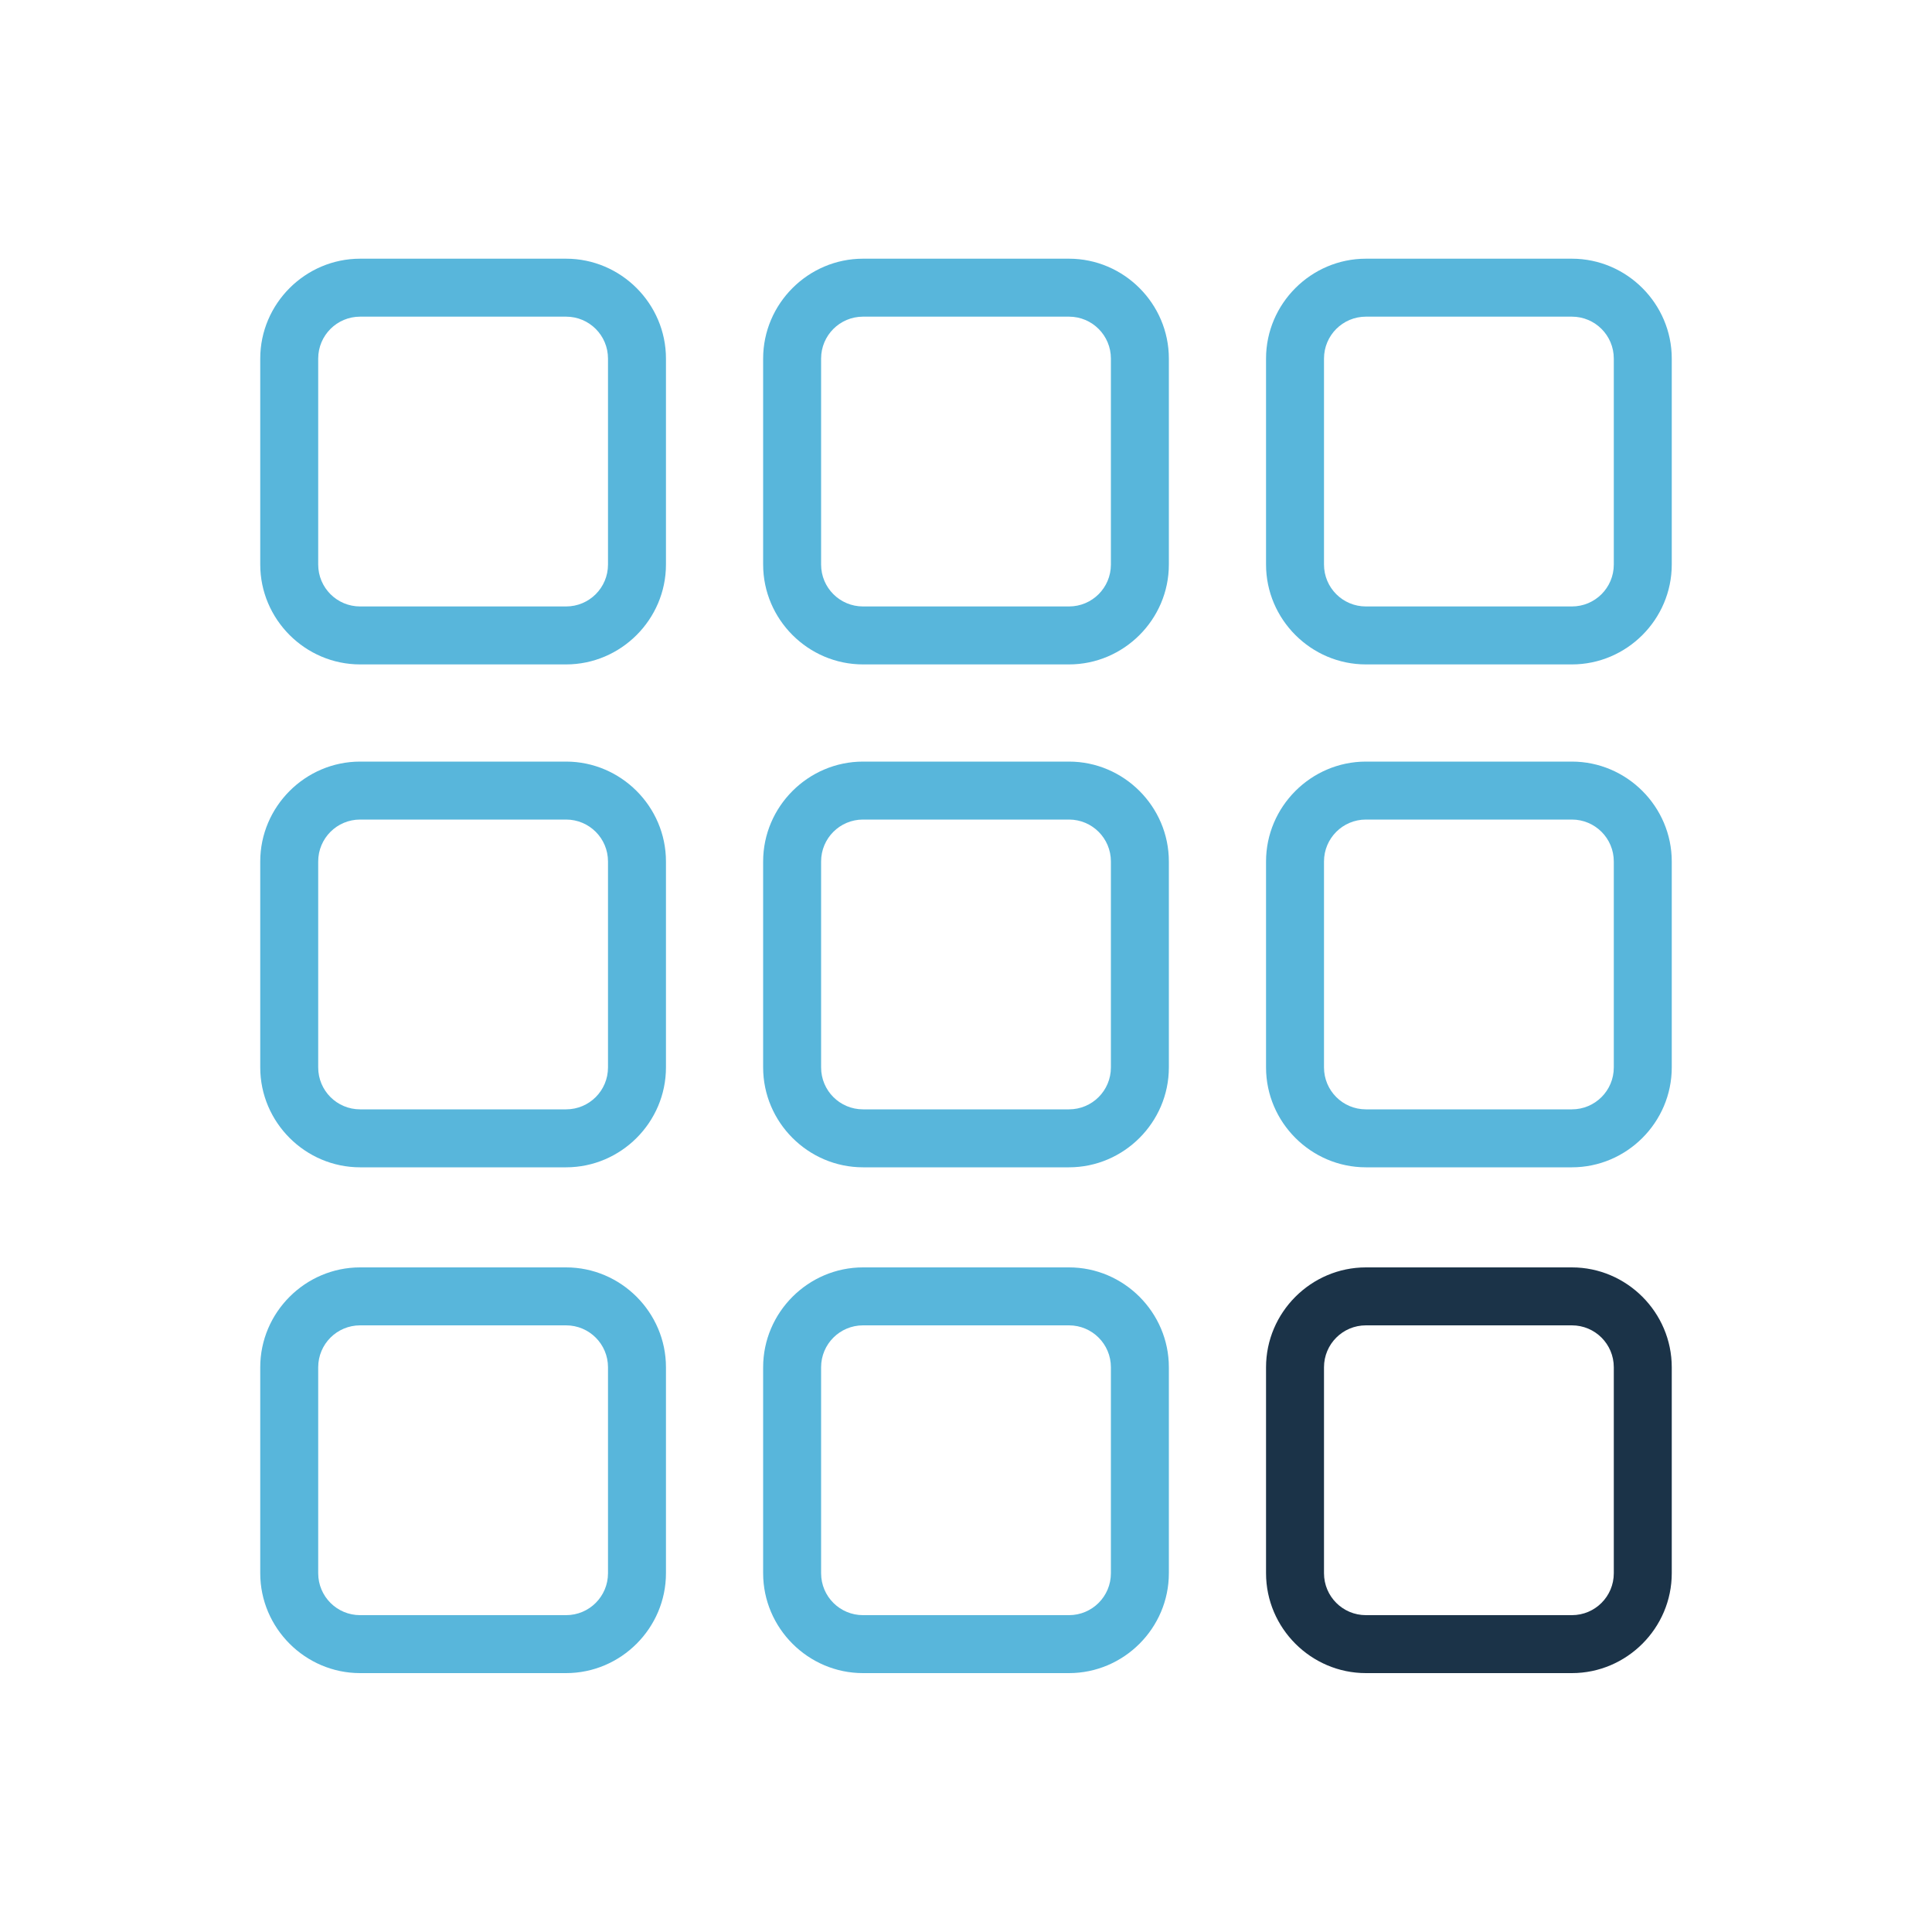
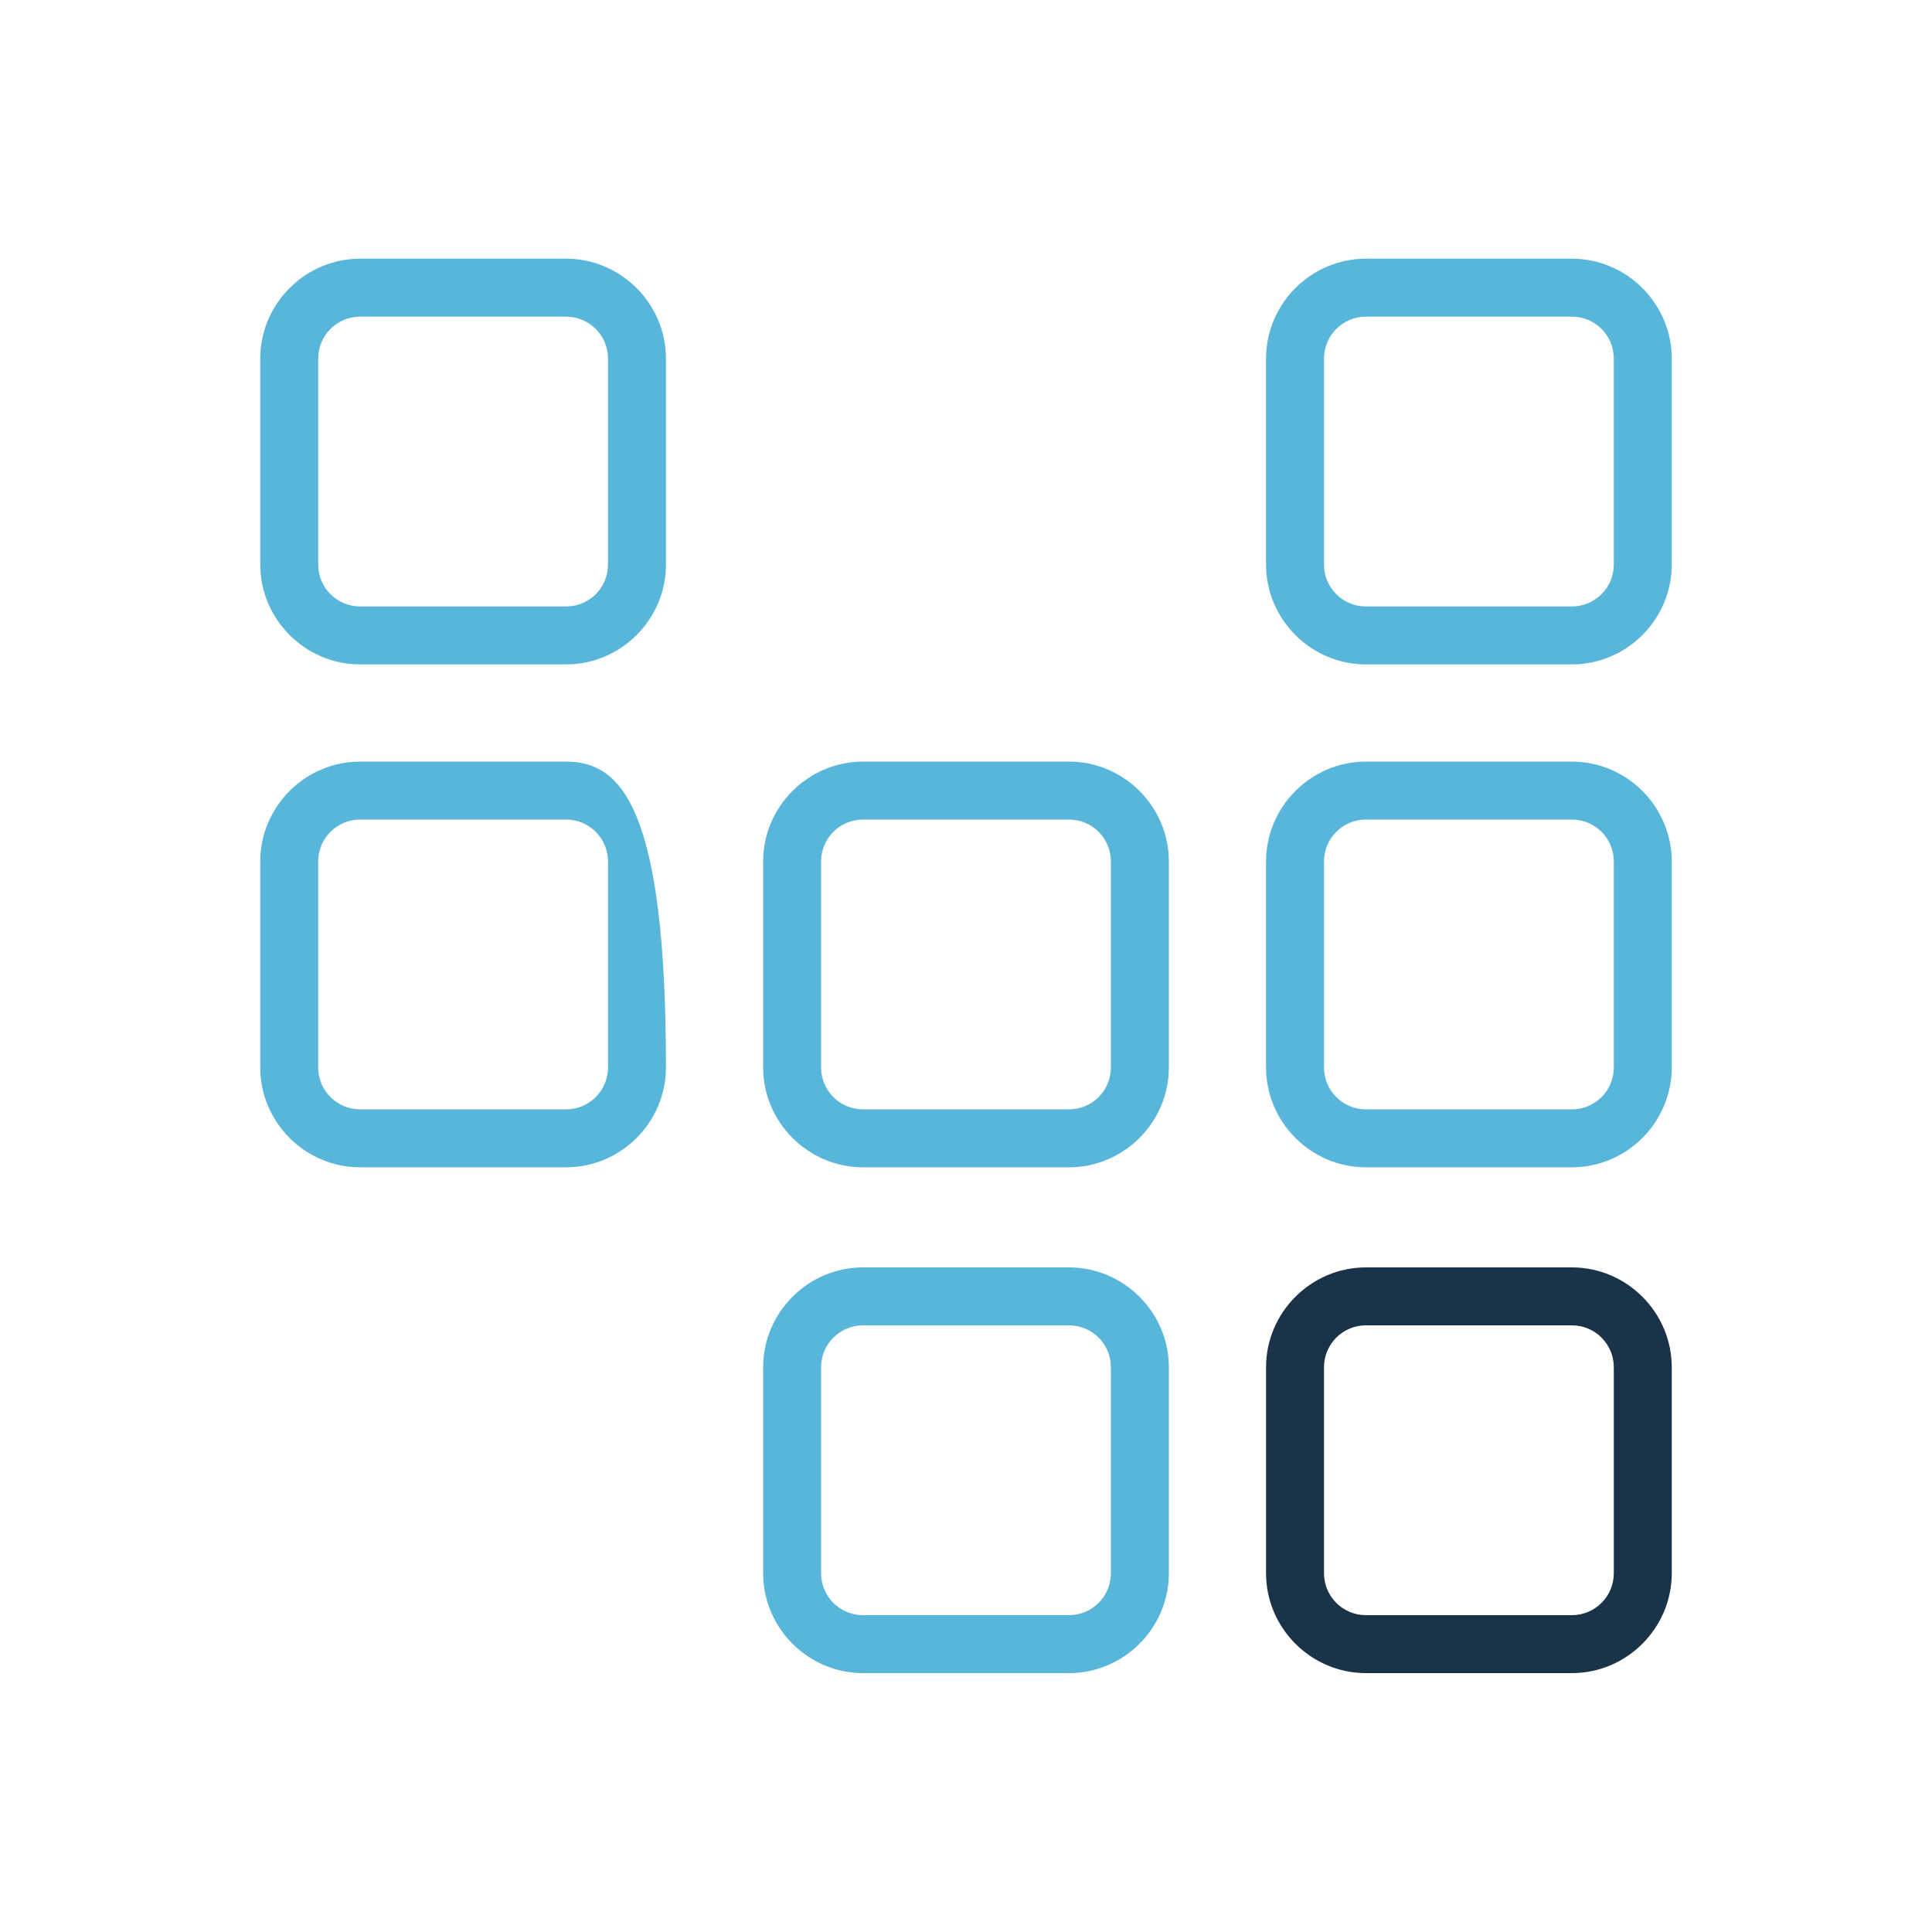
<svg xmlns="http://www.w3.org/2000/svg" width="100" height="100" viewBox="0 0 100 100" fill="none">
  <path d="M29.3 16.39C30.5 16.39 31.47 17.36 31.47 18.56V29.22C31.47 30.42 30.5 31.39 29.3 31.39H18.64C17.44 31.39 16.47 30.42 16.47 29.22V18.56C16.47 17.36 17.44 16.39 18.64 16.39H29.3ZM29.3 13.39H18.64C15.8 13.39 13.47 15.72 13.47 18.56V29.22C13.47 32.06 15.8 34.39 18.64 34.39H29.3C32.14 34.39 34.47 32.06 34.47 29.22V18.56C34.47 15.72 32.14 13.39 29.3 13.39Z" fill="#58B6DB" />
-   <path d="M55.33 16.39C56.53 16.39 57.5 17.36 57.5 18.56V29.22C57.5 30.42 56.53 31.39 55.33 31.39H44.67C43.47 31.39 42.5 30.42 42.5 29.22V18.56C42.5 17.36 43.47 16.39 44.67 16.39H55.33ZM55.33 13.39H44.67C41.83 13.39 39.5 15.72 39.5 18.56V29.22C39.5 32.06 41.83 34.39 44.67 34.39H55.33C58.17 34.39 60.5 32.06 60.5 29.22V18.56C60.5 15.72 58.17 13.39 55.33 13.39Z" fill="#58B6DB" />
  <path d="M81.36 16.39C82.56 16.39 83.53 17.36 83.53 18.56V29.22C83.53 30.42 82.56 31.39 81.36 31.39H70.7C69.5 31.39 68.53 30.42 68.53 29.22V18.56C68.53 17.36 69.5 16.39 70.7 16.39H81.36ZM81.36 13.39H70.7C67.86 13.39 65.53 15.72 65.53 18.56V29.22C65.53 32.06 67.86 34.39 70.7 34.39H81.36C84.2 34.39 86.53 32.06 86.53 29.22V18.56C86.53 15.72 84.2 13.39 81.36 13.39Z" fill="#58B6DB" />
-   <path d="M29.3 42.42C30.5 42.42 31.47 43.39 31.47 44.59V55.25C31.47 56.45 30.5 57.42 29.3 57.42H18.64C17.44 57.42 16.47 56.45 16.47 55.25V44.59C16.47 43.39 17.44 42.42 18.64 42.42H29.3ZM29.3 39.42H18.64C15.8 39.42 13.47 41.75 13.47 44.59V55.25C13.47 58.09 15.8 60.42 18.64 60.42H29.3C32.14 60.42 34.47 58.09 34.47 55.25V44.59C34.47 41.75 32.14 39.42 29.3 39.42Z" fill="#58B6DB" />
+   <path d="M29.3 42.42C30.5 42.42 31.47 43.39 31.47 44.59V55.25C31.47 56.45 30.5 57.42 29.3 57.42H18.64C17.44 57.42 16.47 56.45 16.47 55.25V44.59C16.47 43.39 17.44 42.42 18.64 42.42H29.3ZM29.3 39.42H18.64C15.8 39.42 13.47 41.75 13.47 44.59V55.25C13.47 58.09 15.8 60.42 18.64 60.42H29.3C32.14 60.42 34.47 58.09 34.47 55.25C34.47 41.75 32.14 39.42 29.3 39.42Z" fill="#58B6DB" />
  <path d="M55.33 42.42C56.53 42.42 57.5 43.39 57.5 44.59V55.25C57.5 56.45 56.53 57.42 55.33 57.42H44.67C43.47 57.42 42.5 56.45 42.5 55.25V44.59C42.5 43.39 43.47 42.42 44.67 42.42H55.33ZM55.33 39.42H44.67C41.83 39.42 39.5 41.75 39.5 44.59V55.25C39.5 58.09 41.83 60.42 44.67 60.42H55.33C58.17 60.42 60.5 58.09 60.5 55.25V44.59C60.5 41.75 58.17 39.42 55.33 39.42Z" fill="#58B6DB" />
  <path d="M81.36 42.42C82.56 42.42 83.53 43.39 83.53 44.59V55.25C83.53 56.45 82.56 57.42 81.36 57.42H70.7C69.5 57.42 68.53 56.45 68.53 55.25V44.59C68.53 43.39 69.5 42.42 70.7 42.42H81.36ZM81.36 39.42H70.7C67.86 39.42 65.53 41.75 65.53 44.59V55.25C65.53 58.09 67.86 60.42 70.7 60.42H81.36C84.2 60.42 86.53 58.09 86.53 55.25V44.59C86.53 41.75 84.2 39.42 81.36 39.42Z" fill="#58B6DB" />
  <path d="M55.33 68.6C56.53 68.6 57.5 69.57 57.5 70.77V81.43C57.5 82.63 56.53 83.6 55.33 83.6H44.67C43.47 83.6 42.5 82.63 42.5 81.43V70.77C42.5 69.57 43.47 68.6 44.67 68.6H55.33ZM55.33 65.6H44.67C41.83 65.6 39.5 67.93 39.5 70.77V81.43C39.5 84.27 41.83 86.6 44.67 86.6H55.33C58.17 86.6 60.5 84.27 60.5 81.43V70.77C60.5 67.93 58.17 65.6 55.33 65.6Z" fill="#58B6DB" />
-   <path d="M29.3 68.6C30.5 68.6 31.47 69.57 31.47 70.77V81.43C31.47 82.63 30.5 83.6 29.3 83.6H18.64C17.44 83.6 16.47 82.63 16.47 81.43V70.77C16.47 69.57 17.44 68.6 18.64 68.6H29.3ZM29.3 65.6H18.64C15.8 65.6 13.47 67.93 13.47 70.77V81.43C13.47 84.27 15.8 86.6 18.64 86.6H29.3C32.14 86.6 34.47 84.27 34.47 81.43V70.77C34.47 67.93 32.14 65.6 29.3 65.6Z" fill="#58B6DB" />
  <path d="M81.36 68.6C82.56 68.6 83.53 69.57 83.53 70.77V81.43C83.53 82.63 82.56 83.6 81.36 83.6H70.7C69.5 83.6 68.53 82.63 68.53 81.43V70.77C68.53 69.57 69.5 68.6 70.7 68.6H81.36ZM81.36 65.6H70.7C67.86 65.6 65.53 67.93 65.53 70.77V81.43C65.53 84.27 67.86 86.6 70.7 86.6H81.36C84.2 86.6 86.53 84.27 86.53 81.43V70.77C86.53 67.93 84.2 65.6 81.36 65.6Z" fill="#1B3348" />
</svg>